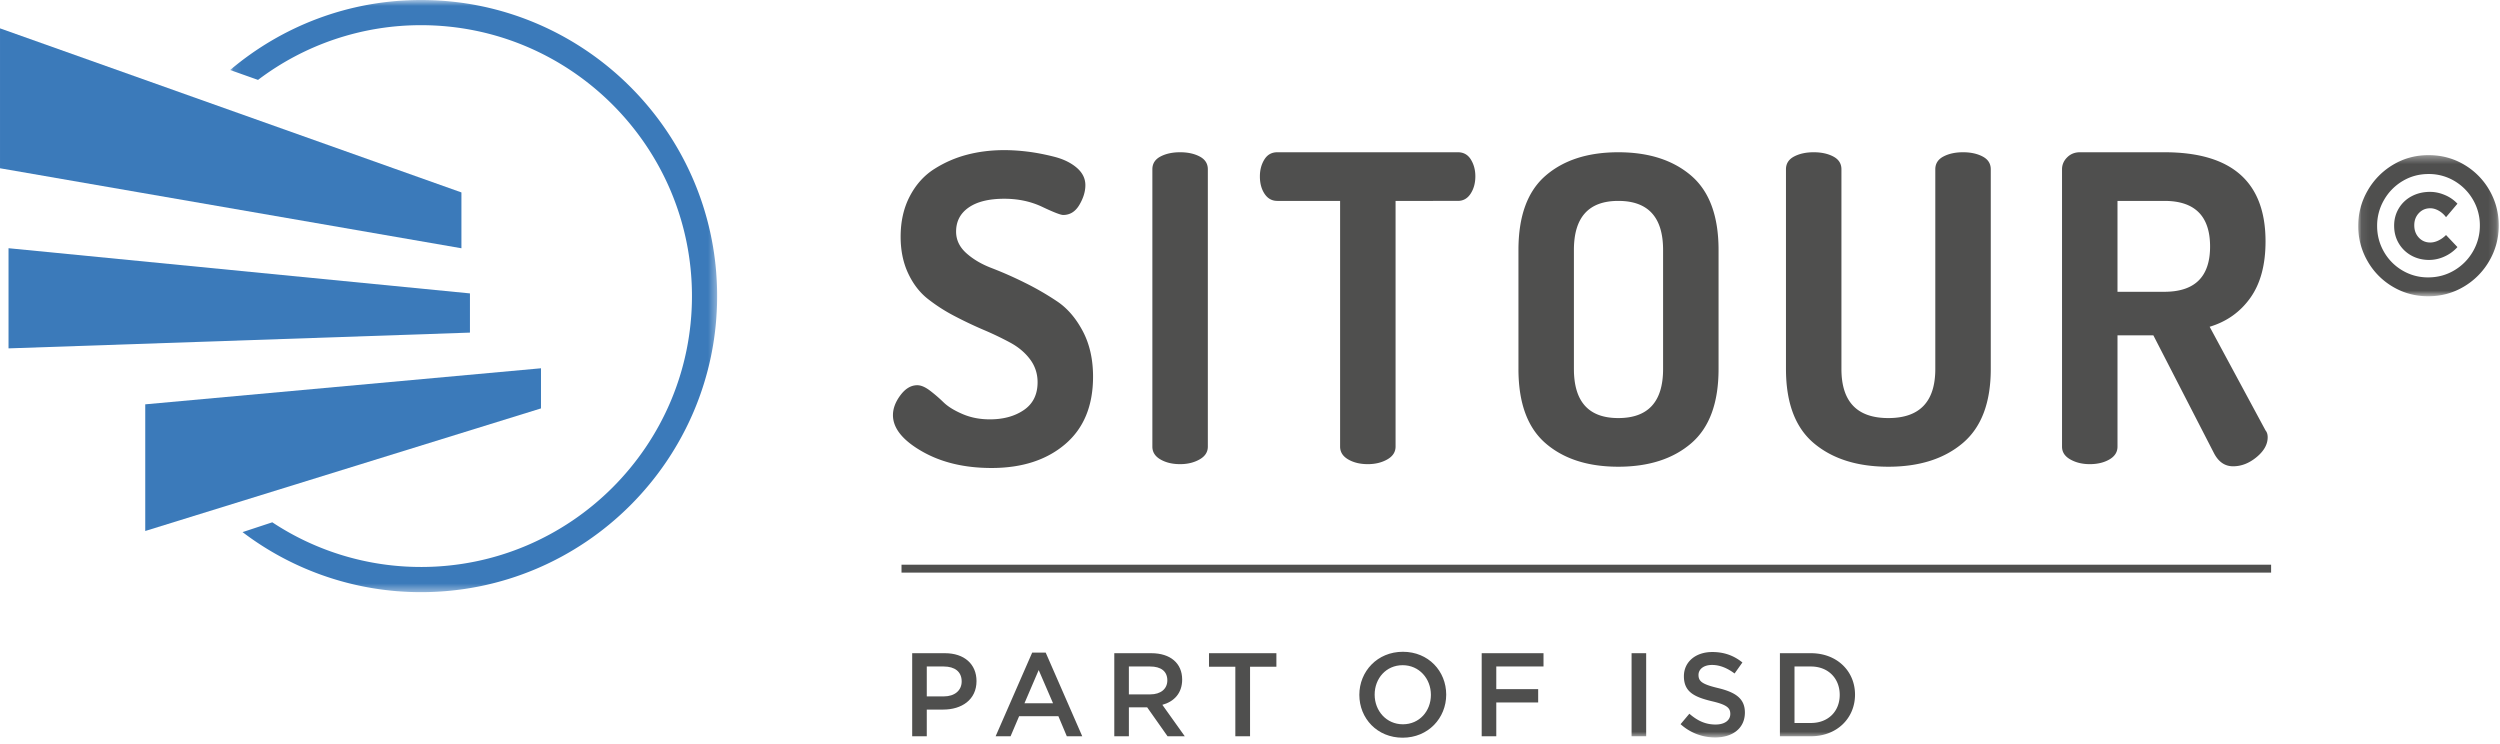
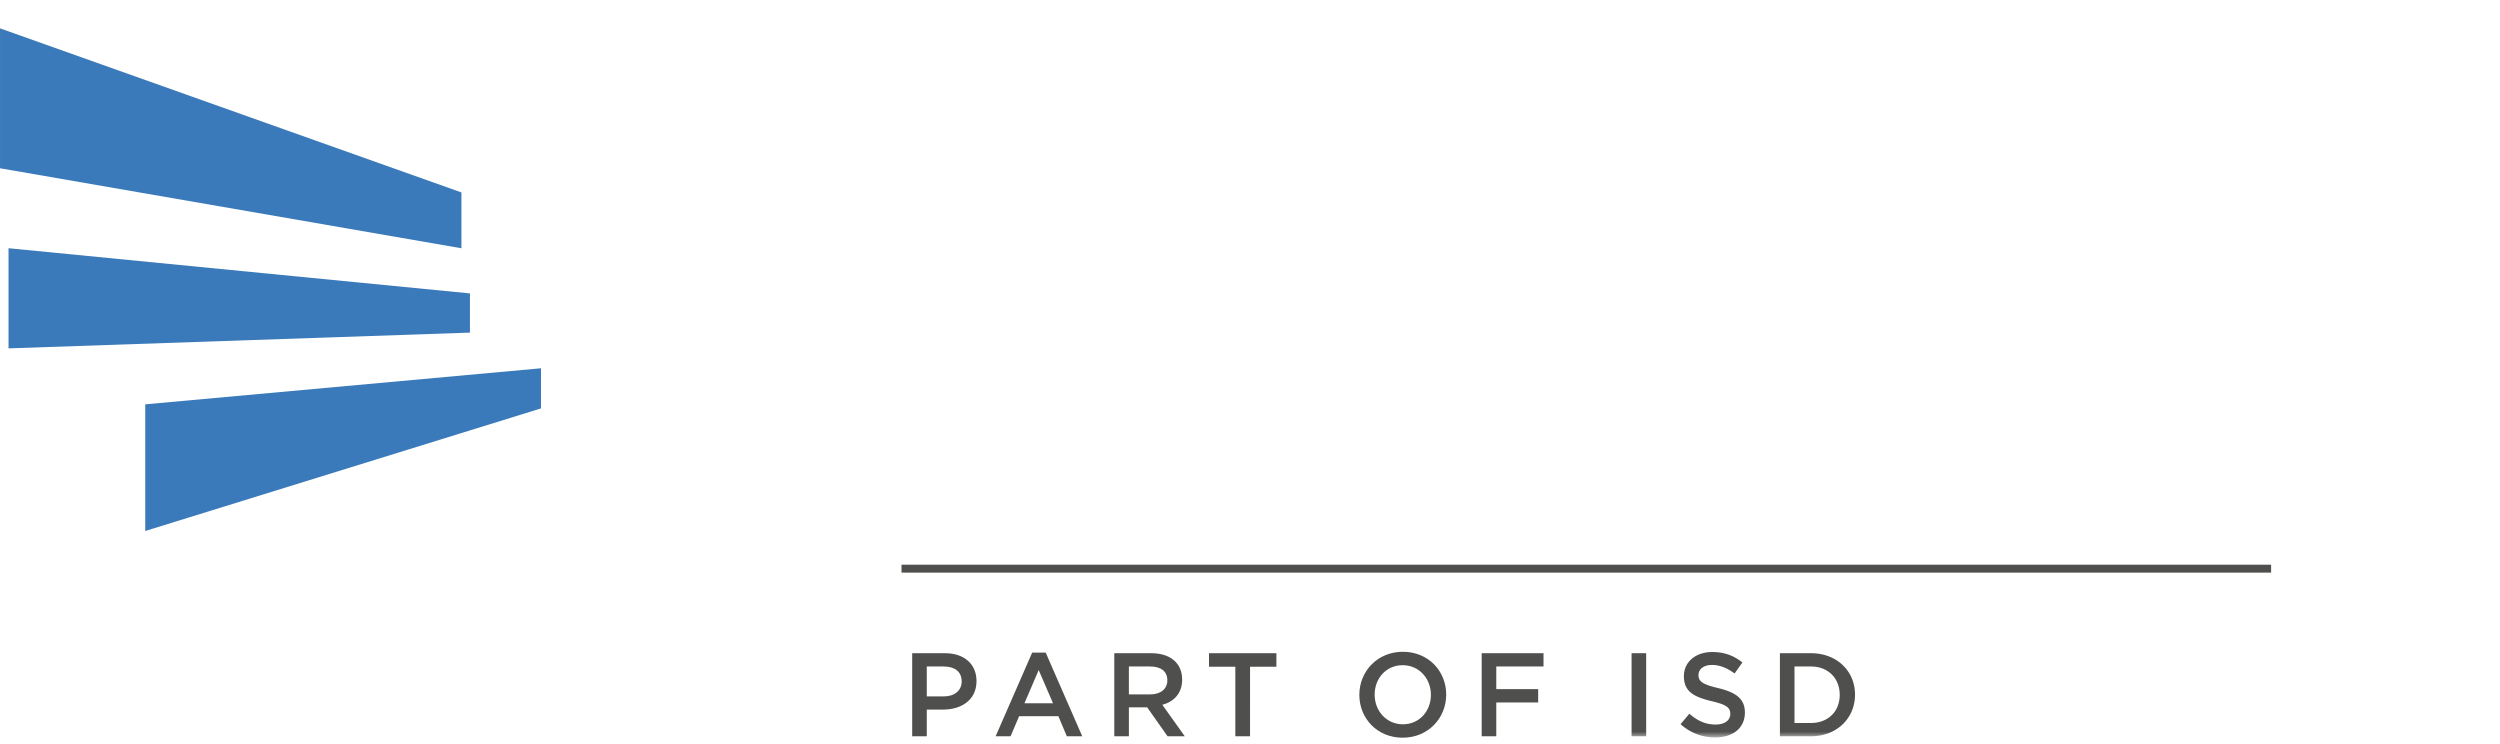
<svg xmlns="http://www.w3.org/2000/svg" xmlns:xlink="http://www.w3.org/1999/xlink" width="316" height="94">
  <defs>
-     <path id="prefix__a" d="M.08.363h17.762v17.839H.08z" />
+     <path id="prefix__a" d="M.08.363v17.839H.08z" />
    <path id="prefix__c" d="M.091.755h61.556v74.849H.091z" />
    <path id="prefix__e" d="M0 94.245h315.842V1H0z" />
  </defs>
  <g transform="translate(0 -1)" fill="none" fill-rule="evenodd">
-     <path d="M112.87 53.467c0-.827.313-1.663.942-2.508.63-.845 1.34-1.267 2.131-1.267.467 0 .997.224 1.591.672.593.45 1.168.944 1.726 1.485.556.542 1.356 1.036 2.4 1.484 1.042.45 2.192.673 3.451.673 1.726 0 3.163-.395 4.315-1.186 1.15-.79 1.725-1.959 1.725-3.506 0-1.078-.315-2.04-.943-2.885-.63-.845-1.456-1.546-2.482-2.104a40.016 40.016 0 00-3.37-1.618 51.65 51.65 0 01-3.694-1.753 21.518 21.518 0 01-3.397-2.183c-1.026-.81-1.853-1.888-2.482-3.237-.629-1.347-.943-2.884-.943-4.61 0-1.935.385-3.64 1.16-5.119.771-1.478 1.806-2.627 3.1-3.448a14.547 14.547 0 014.153-1.807c1.473-.383 3.038-.574 4.692-.574.935 0 1.923.064 2.966.193 1.042.13 2.148.342 3.316.638 1.168.295 2.121.757 2.86 1.384.735.628 1.104 1.366 1.104 2.215 0 .801-.252 1.63-.755 2.485-.504.854-1.186 1.282-2.048 1.282-.325 0-1.206-.34-2.643-1.024-1.439-.683-3.039-1.026-4.8-1.026-1.942 0-3.443.37-4.504 1.107-1.06.737-1.59 1.752-1.59 3.047 0 1.043.431 1.95 1.293 2.723.864.774 1.933 1.403 3.21 1.888a48.019 48.019 0 014.153 1.833 35.408 35.408 0 014.152 2.4c1.276.863 2.346 2.113 3.21 3.748.862 1.637 1.293 3.551 1.293 5.744 0 3.688-1.178 6.534-3.532 8.537-2.356 2.004-5.456 3.004-9.303 3.004-3.416 0-6.347-.7-8.79-2.103-2.446-1.402-3.668-2.93-3.668-4.584M145.659 57.457V22.402c0-.718.341-1.258 1.025-1.618.683-.359 1.51-.539 2.48-.539.972 0 1.799.18 2.48.54.683.36 1.026.9 1.026 1.617v35.055c0 .684-.35 1.224-1.051 1.618-.702.397-1.52.594-2.454.594-.971 0-1.798-.197-2.481-.594-.684-.394-1.025-.934-1.025-1.618M159.25 23.293c0-.806.187-1.515.565-2.128.377-.613.925-.92 1.645-.92h22.813c.72 0 1.267.307 1.645.92.378.613.566 1.322.566 2.128 0 .841-.198 1.567-.593 2.181-.396.613-.935.92-1.618.92H176.4v31.052c0 .688-.35 1.23-1.05 1.627-.703.398-1.52.596-2.455.596-.97 0-1.798-.198-2.48-.596-.685-.398-1.026-.939-1.026-1.627V26.394h-7.928c-.684 0-1.223-.298-1.618-.894-.396-.595-.593-1.33-.593-2.207M198.943 47.642c0 4.136 1.869 6.202 5.609 6.202 3.776 0 5.662-2.066 5.662-6.202V32.595c0-4.134-1.886-6.201-5.662-6.201-3.74 0-5.61 2.067-5.61 6.2v15.048zm-7.011 0V32.595c0-4.277 1.14-7.406 3.425-9.384 2.282-1.976 5.348-2.965 9.195-2.965 3.847 0 6.92.989 9.222 2.965 2.3 1.978 3.452 5.107 3.452 9.384v15.047c0 4.279-1.151 7.407-3.452 9.385-2.301 1.977-5.375 2.966-9.222 2.966-3.847 0-6.913-.99-9.195-2.966-2.284-1.978-3.425-5.106-3.425-9.385zM225.746 47.642v-25.24c0-.718.342-1.257 1.024-1.617.683-.36 1.511-.54 2.482-.54.971 0 1.797.18 2.48.54.683.36 1.025.899 1.025 1.618v25.239c0 4.136 1.977 6.202 5.932 6.202s5.933-2.066 5.933-6.202v-25.24c0-.718.342-1.257 1.024-1.617.683-.36 1.511-.54 2.482-.54.971 0 1.797.18 2.48.54.683.36 1.025.899 1.025 1.618v25.239c0 4.243-1.178 7.362-3.533 9.357-2.355 1.996-5.492 2.994-9.41 2.994-3.92 0-7.057-.99-9.412-2.966-2.354-1.978-3.532-5.106-3.532-9.385M267.65 37.881h5.934c3.846 0 5.77-1.905 5.77-5.717 0-3.846-1.924-5.77-5.77-5.77h-5.933v11.487zm-7.01 19.576V22.402c0-.575.216-1.079.647-1.509.43-.432.97-.648 1.618-.648h10.679c8.52 0 12.78 3.757 12.78 11.272 0 2.948-.638 5.321-1.913 7.12-1.278 1.797-2.993 3.018-5.151 3.666l7.065 13.105c.18.216.269.504.269.864 0 .898-.467 1.734-1.402 2.507-.935.774-1.924 1.16-2.966 1.16-1.043 0-1.852-.557-2.427-1.672l-7.658-14.885h-4.53v14.075c0 .684-.342 1.224-1.024 1.618-.684.397-1.51.594-2.482.594-.934 0-1.752-.197-2.453-.594-.701-.394-1.052-.934-1.052-1.618z" fill="#4F4F4E" />
    <g transform="translate(298 20.245)">
      <mask id="prefix__b" fill="#fff">
        <use xlink:href="#prefix__a" />
      </mask>
      <path d="M10.246 7.381c-.358-.2-.712-.302-1.062-.302-.578 0-1.058.206-1.443.616-.385.412-.577.923-.577 1.536 0 .63.192 1.15.577 1.56.385.411.865.617 1.443.617.332 0 .673-.083 1.023-.25.35-.166.673-.397.971-.695l1.443 1.522a4.884 4.884 0 01-1.64 1.194 4.65 4.65 0 01-1.928.432c-.84 0-1.596-.187-2.27-.563A4.162 4.162 0 015.196 11.5c-.385-.656-.577-1.394-.577-2.218 0-.803.196-1.534.59-2.19a4.097 4.097 0 011.627-1.534c.69-.367 1.465-.55 2.322-.55.63 0 1.26.134 1.89.405a4.57 4.57 0 011.573 1.09l-1.443 1.704a2.996 2.996 0 00-.932-.826M5.682 3.643a6.559 6.559 0 00-2.348 2.4 6.455 6.455 0 00-.866 3.266c0 1.172.284 2.257.852 3.254a6.415 6.415 0 002.335 2.374 6.285 6.285 0 003.267.88c1.207 0 2.308-.299 3.305-.894a6.535 6.535 0 002.362-2.4 6.449 6.449 0 00.865-3.266 6.384 6.384 0 00-.865-3.254A6.513 6.513 0 0012.24 3.63a6.284 6.284 0 00-3.265-.879c-1.208 0-2.305.298-3.293.893m7.765-2.086a8.786 8.786 0 013.214 3.24 8.77 8.77 0 011.181 4.46 8.789 8.789 0 01-1.18 4.446 8.935 8.935 0 01-3.228 3.28c-1.364.813-2.869 1.22-4.512 1.22-1.627 0-3.118-.402-4.474-1.207a8.778 8.778 0 01-3.2-3.254A8.793 8.793 0 01.08 9.31c0-1.59.394-3.074 1.181-4.447a8.96 8.96 0 013.214-3.279C5.83.77 7.33.363 8.975.363c1.625 0 3.117.398 4.472 1.194" fill="#4F4F4E" mask="url(#prefix__b)" />
    </g>
    <g transform="translate(29 .245)">
      <mask id="prefix__d" fill="#fff">
        <use xlink:href="#prefix__c" />
      </mask>
-       <path d="M24.222.755C15.033.755 6.612 4.09.091 9.605l3.523 1.25a34.064 34.064 0 0120.608-6.917c18.881 0 34.242 15.36 34.242 34.24 0 18.882-15.361 34.242-34.242 34.242a34.035 34.035 0 01-18.804-5.646l-3.758 1.24a37.228 37.228 0 0022.562 7.59c20.636 0 37.425-16.79 37.425-37.425C61.647 17.544 44.858.755 24.222.755" fill="#3B7ABA" mask="url(#prefix__d)" />
    </g>
    <path fill="#3B7ABA" d="M68.381 52.622L18.359 68.117v-16.01l50.022-4.557zM59.401 43.042L1.078 45.034V32.375l58.323 5.711zM58.324 32.381L.001 22.269V4.583l58.323 20.741z" />
    <path d="M119.291 85.245h-2.146v3.78h2.146c1.395 0 2.265-.765 2.265-1.89 0-1.245-.885-1.89-2.265-1.89m-.06 5.445h-2.086v3.375h-1.844v-10.5h4.14c2.445 0 3.99 1.38 3.99 3.525 0 2.37-1.89 3.6-4.2 3.6M131.291 85.695l-1.8 4.2h3.614l-1.814-4.2zm5.505 8.37h-1.95l-1.065-2.535h-4.965l-1.08 2.535h-1.889l4.62-10.575h1.71l4.62 10.575zM145.376 85.245h-2.686v3.525h2.701c1.32 0 2.16-.69 2.16-1.77 0-1.155-.81-1.755-2.175-1.755zm2.204 8.82l-2.579-3.66h-2.31v3.66h-1.845v-10.5h4.68c2.414 0 3.9 1.275 3.9 3.33 0 1.74-1.035 2.79-2.505 3.195l2.835 3.975h-2.176zM158.006 94.065h-1.86v-8.79h-3.329v-1.71h8.519v1.71h-3.33zM177.296 85.08c-2.085 0-3.54 1.665-3.54 3.72s1.484 3.75 3.57 3.75c2.084 0 3.54-1.665 3.54-3.72s-1.485-3.75-3.57-3.75m0 9.165c-3.226 0-5.476-2.445-5.476-5.415s2.281-5.445 5.505-5.445c3.226 0 5.476 2.445 5.476 5.415s-2.28 5.445-5.505 5.445M195.1 85.245h-5.97v2.865h5.295v1.68h-5.295v4.275h-1.844v-10.5h7.814z" fill="#4F4F4E" />
    <mask id="prefix__f" fill="#fff">
      <use xlink:href="#prefix__e" />
    </mask>
    <path fill="#4F4F4E" mask="url(#prefix__f)" d="M206.231 94.065h1.845v-10.5h-1.845zM217.18 87.975c2.22.54 3.375 1.335 3.375 3.09 0 1.98-1.545 3.15-3.75 3.15a6.47 6.47 0 01-4.38-1.68l1.11-1.32c1.005.87 2.01 1.365 3.315 1.365 1.141 0 1.86-.525 1.86-1.335 0-.765-.42-1.17-2.37-1.62-2.235-.54-3.495-1.2-3.495-3.15 0-1.83 1.5-3.06 3.585-3.06 1.53 0 2.745.465 3.81 1.32l-.99 1.395c-.945-.705-1.89-1.08-2.85-1.08-1.079 0-1.71.555-1.71 1.26 0 .825.48 1.185 2.49 1.665M228.895 85.245h-2.07v7.14h2.07c2.205 0 3.646-1.485 3.646-3.555 0-2.07-1.441-3.585-3.646-3.585m0 8.82h-3.914v-10.5h3.914c3.3 0 5.58 2.265 5.58 5.235s-2.28 5.265-5.58 5.265" />
    <path stroke="#4F4F4E" mask="url(#prefix__f)" d="M113.951 72.878h173.117" />
  </g>
</svg>